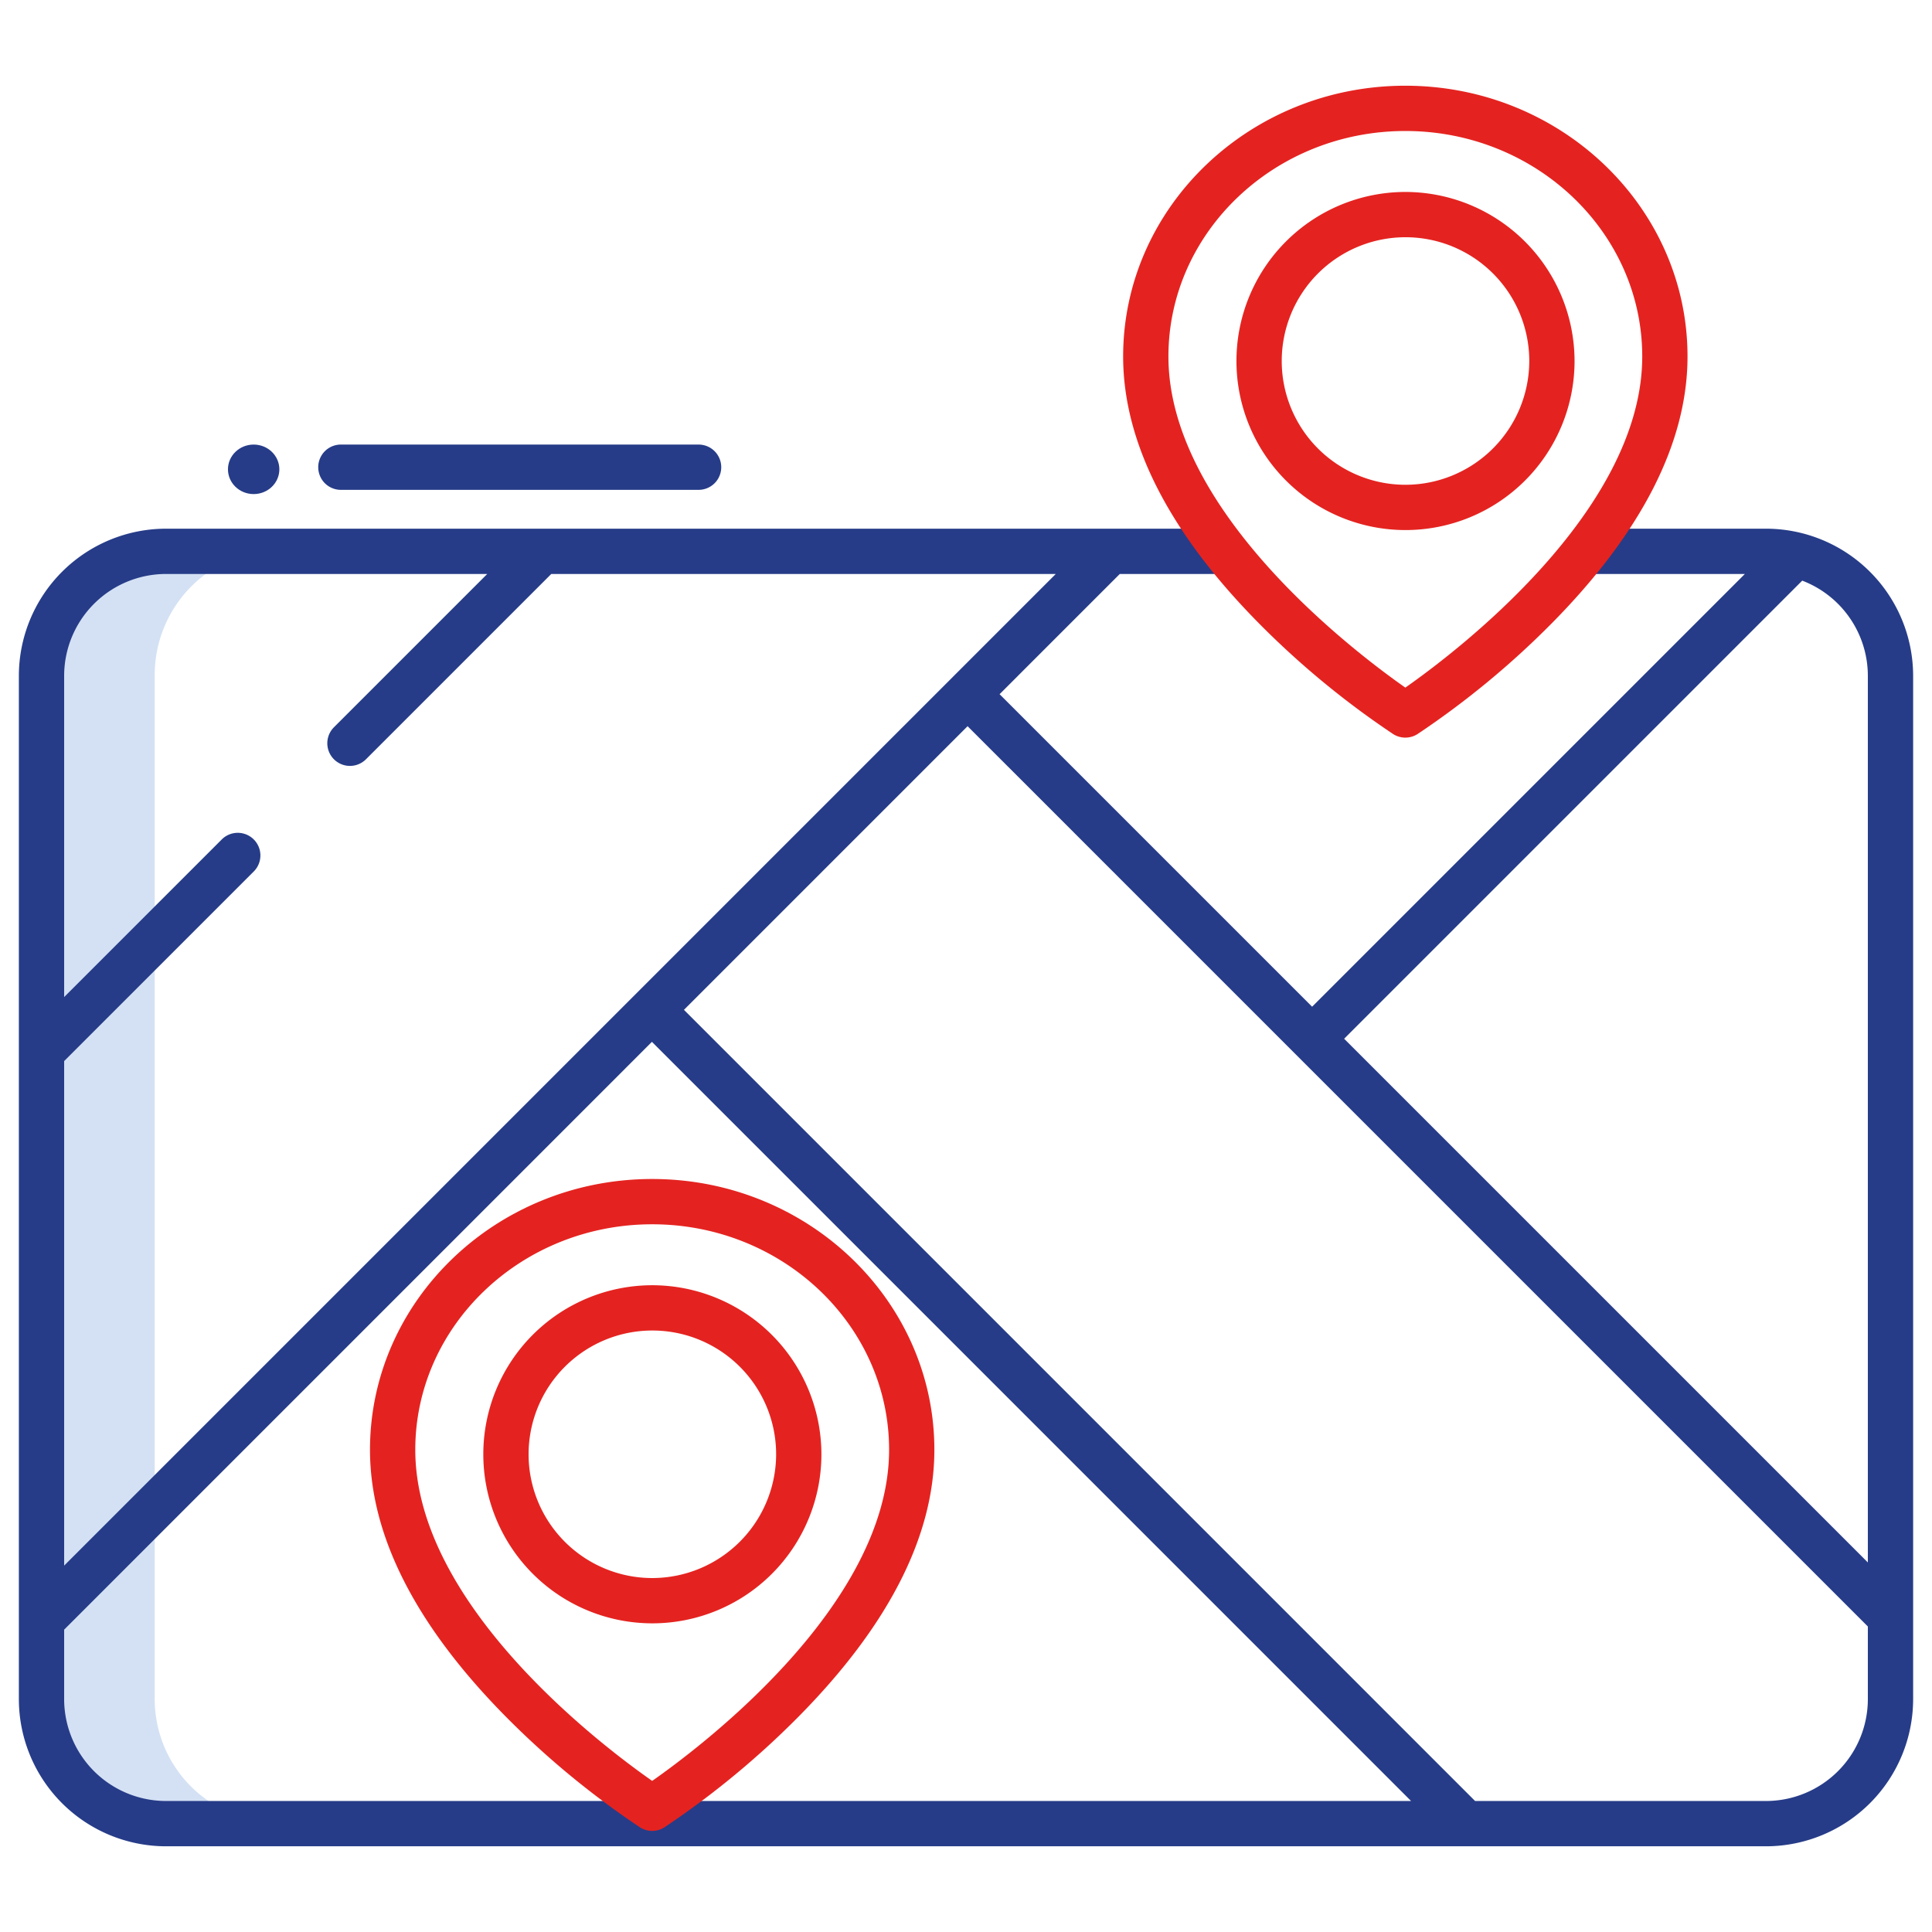
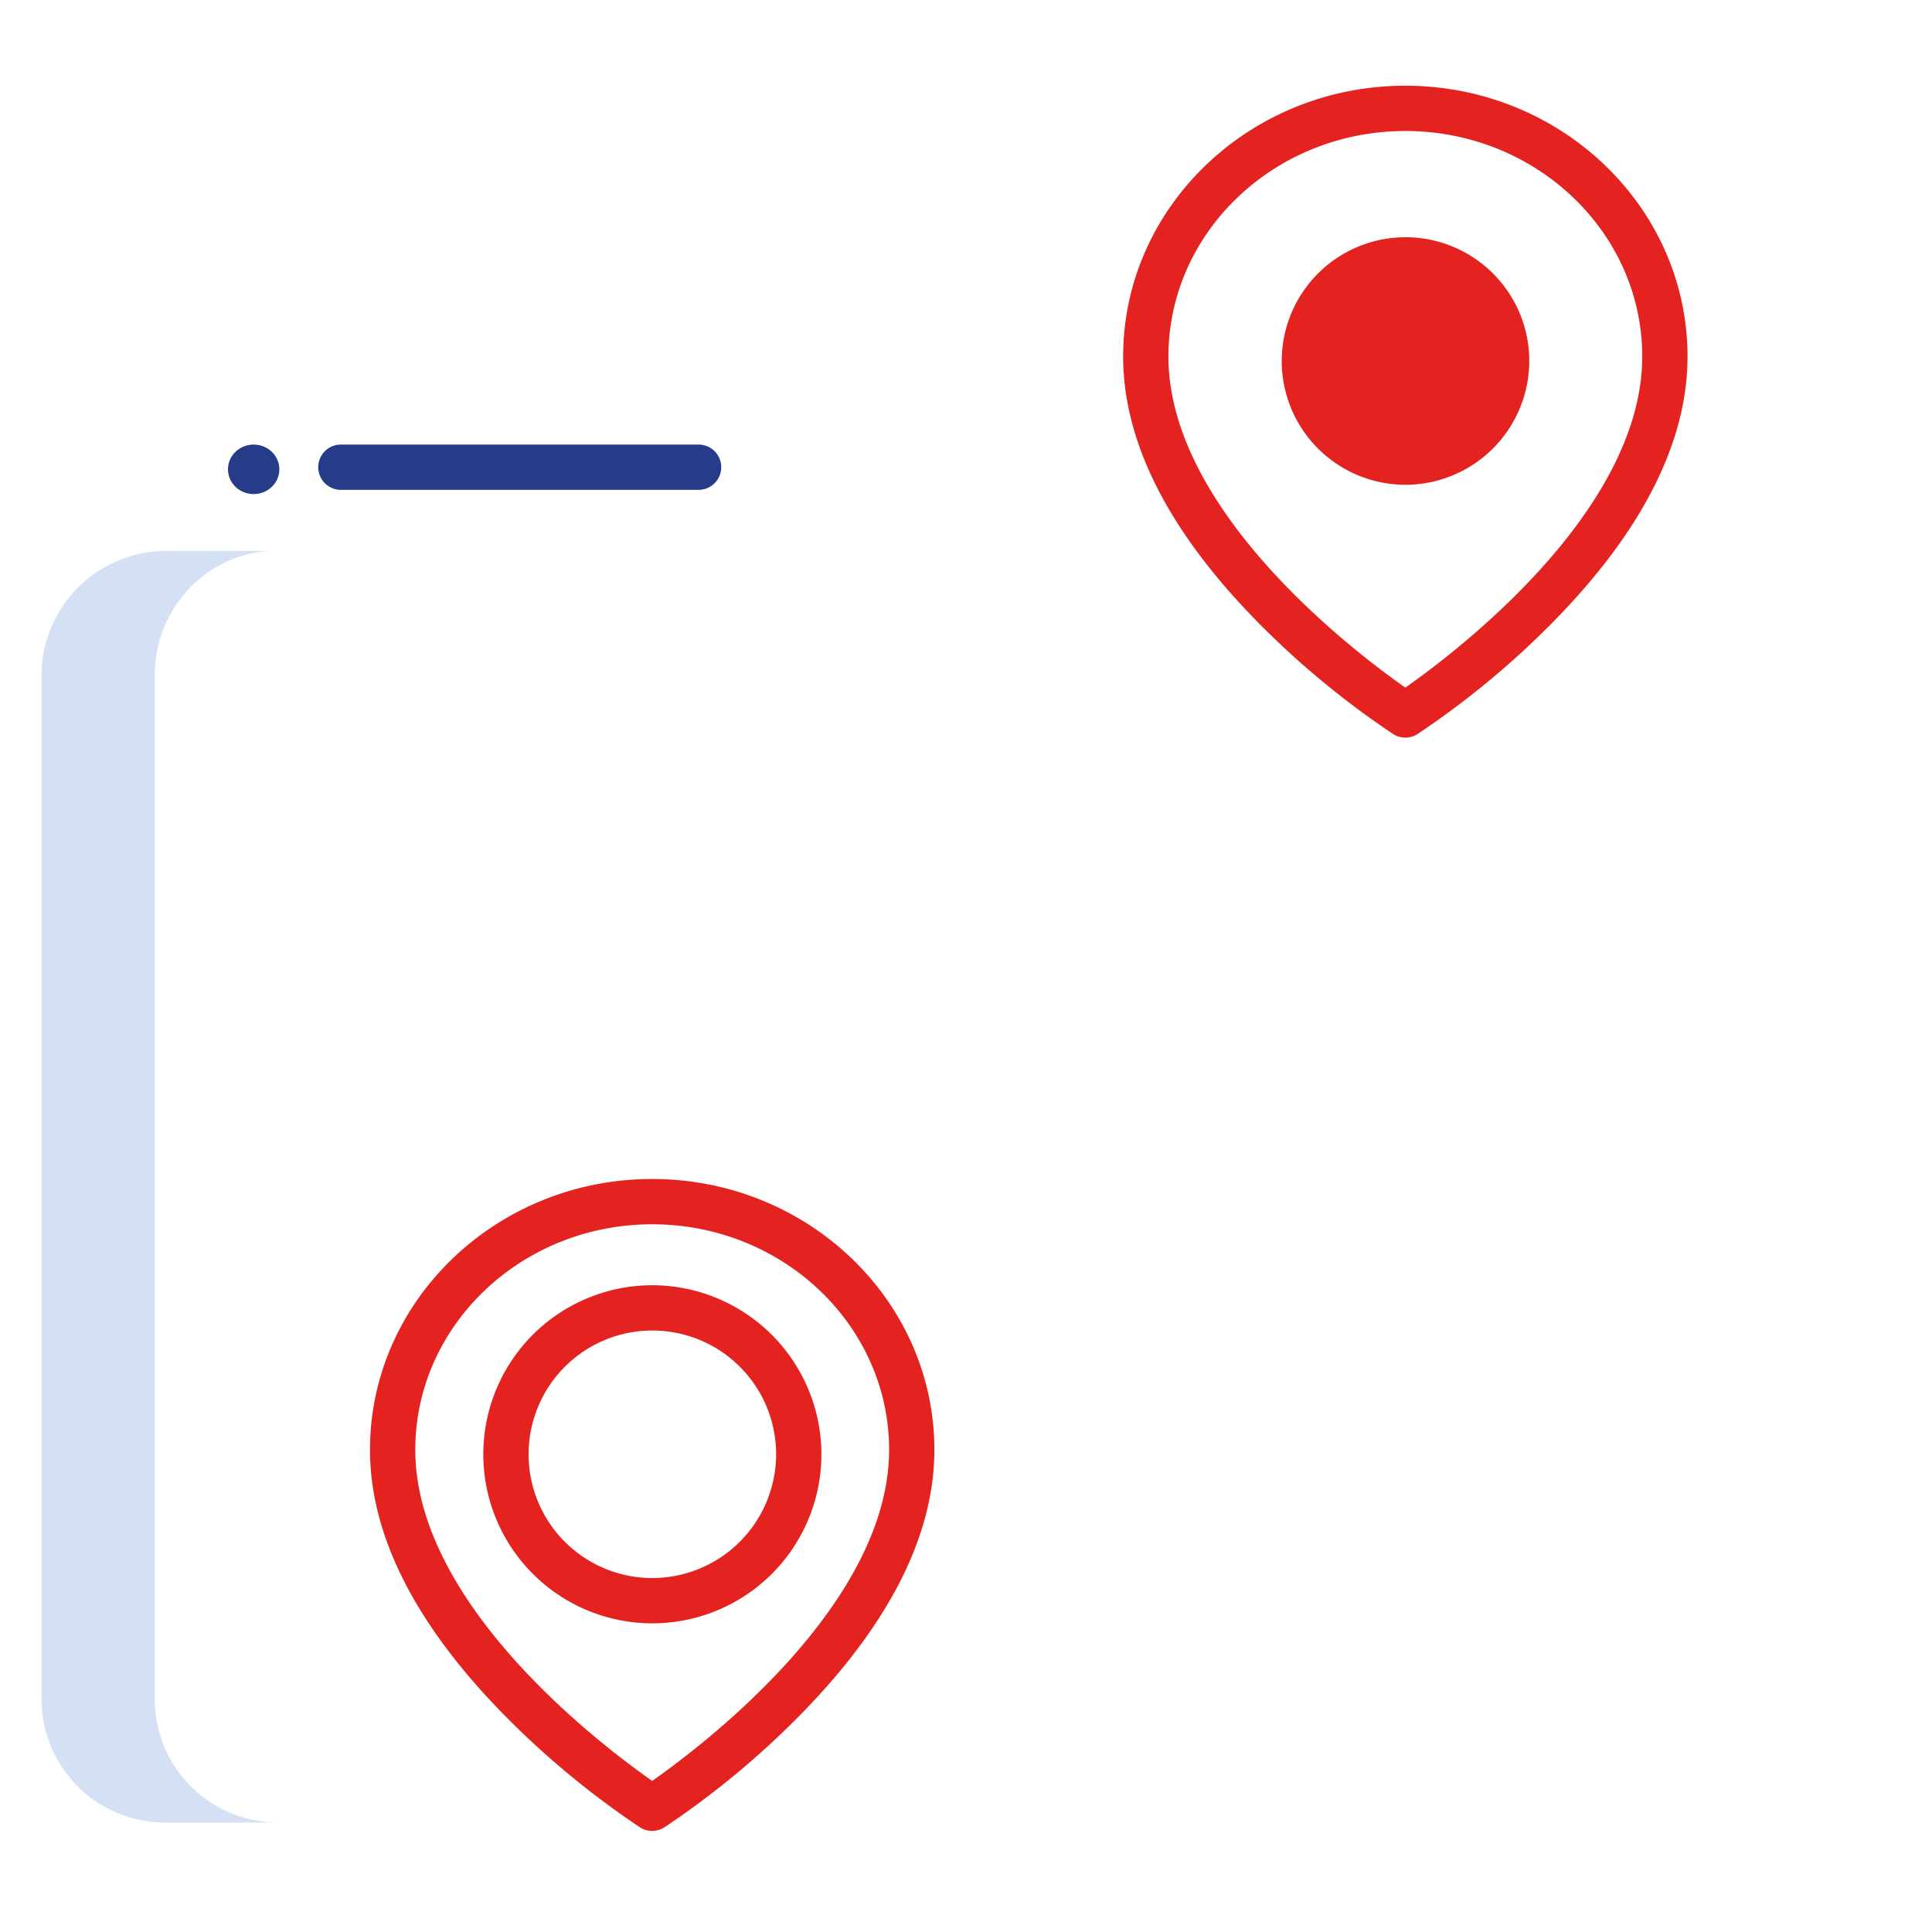
<svg xmlns="http://www.w3.org/2000/svg" class="" xml:space="preserve" style="enable-background:new 0 0 512 512" viewBox="0 0 512 512" y="0" x="0" height="512" width="512" version="1.1">
  <g>
    <path data-sanitized-data-original="#d4e1f4" data-original="#d4e1f4" opacity="1" d="M41 450.3V178.9c0-17.344 13.393-31.9 30.4-32.9H43.99A33.082 33.082 0 0 0 11 179.09V450.3A32.75 32.75 0 0 0 43.99 483h30A32.75 32.75 0 0 1 41 450.3z" fill="#d4e1f4" />
    <g fill="#0635c9">
-       <path class="" data-sanitized-data-original="#0635c9" data-original="#0635c9" opacity="1" fill="#263c88" d="M468.014 140.108h-47.358v12h41.75L347.725 266.79 264.9 183.968l31.859-31.86h27.959v-12H43.986A39.031 39.031 0 0 0 5 179.1v271.2a39.03 39.03 0 0 0 38.986 38.986h424.028A39.03 39.03 0 0 0 507 450.3V179.1a39.031 39.031 0 0 0-38.986-38.992zm9.594 13.769A27.027 27.027 0 0 1 495 179.1v234.964L356.21 275.275zm-433.622-1.769h85.136l-40.658 40.658a6 6 0 0 0 8.485 8.485l49.143-49.143h133.7L17 414.9V281.2l50.251-50.25a6 6 0 1 0-8.486-8.485L17 264.23V179.1a27.017 27.017 0 0 1 26.986-26.992zM17 450.3v-18.429L172.767 276.1l201.178 201.182H43.986A27.017 27.017 0 0 1 17 450.3zm451.014 26.986h-77.1L181.252 267.618l75.166-75.165L495 431.035V450.3a27.017 27.017 0 0 1-26.986 26.982z" />
      <ellipse class="" data-sanitized-data-original="#0635c9" data-original="#0635c9" opacity="1" fill="#263c88" ry="6.56" rx="6.81" cy="124.375" cx="67.223" />
      <path class="" data-sanitized-data-original="#0635c9" data-original="#0635c9" opacity="1" fill="#263c88" d="M90.335 129.815h94.8a6 6 0 0 0 0-12h-94.8a6 6 0 1 0 0 12z" />
    </g>
    <g fill="#1ae5be">
-       <path class="" data-sanitized-data-original="#1ae5be" data-original="#1ae5be" opacity="1" fill="#e42320" d="M372.427 50.871a44.8 44.8 0 1 0 44.846 44.8 44.874 44.874 0 0 0-44.846-44.8zm0 77.6a32.8 32.8 0 1 1 32.846-32.8 32.862 32.862 0 0 1-32.846 32.802zM172.835 340.6a44.8 44.8 0 1 0 44.847 44.8 44.874 44.874 0 0 0-44.847-44.8zm0 77.6a32.8 32.8 0 1 1 32.847-32.8 32.861 32.861 0 0 1-32.847 32.8z" />
+       <path class="" data-sanitized-data-original="#1ae5be" data-original="#1ae5be" opacity="1" fill="#e42320" d="M372.427 50.871zm0 77.6a32.8 32.8 0 1 1 32.846-32.8 32.862 32.862 0 0 1-32.846 32.802zM172.835 340.6a44.8 44.8 0 1 0 44.847 44.8 44.874 44.874 0 0 0-44.847-44.8zm0 77.6a32.8 32.8 0 1 1 32.847-32.8 32.861 32.861 0 0 1-32.847 32.8z" />
      <path class="" data-sanitized-data-original="#1ae5be" data-original="#1ae5be" opacity="1" fill="#e42320" d="M372.427 22.716c-41.235 0-74.782 32.19-74.782 71.757 0 22.8 12.154 46.642 36.126 70.86a228.944 228.944 0 0 0 35.424 29.2 6 6 0 0 0 6.464 0 228.944 228.944 0 0 0 35.424-29.2c23.972-24.218 36.126-48.059 36.126-70.86 0-39.567-33.547-71.757-74.782-71.757zm0 159.508c-13.272-9.3-62.782-46.739-62.782-87.751 0-32.951 28.164-59.757 62.782-59.757s62.782 26.806 62.782 59.757c0 41.015-49.516 78.458-62.782 87.751zM172.835 312.447c-41.235 0-74.783 32.19-74.783 71.757 0 22.8 12.155 46.642 36.127 70.86a228.944 228.944 0 0 0 35.424 29.2 6 6 0 0 0 6.464 0 228.911 228.911 0 0 0 35.423-29.2c23.972-24.218 36.127-48.059 36.127-70.86 0-39.567-33.547-71.757-74.782-71.757zm0 159.51c-13.272-9.282-62.781-46.672-62.781-87.753 0-32.95 28.164-59.757 62.783-59.757s62.782 26.807 62.782 59.757c-.002 41.018-49.525 78.463-62.786 87.753z" />
    </g>
  </g>
</svg>